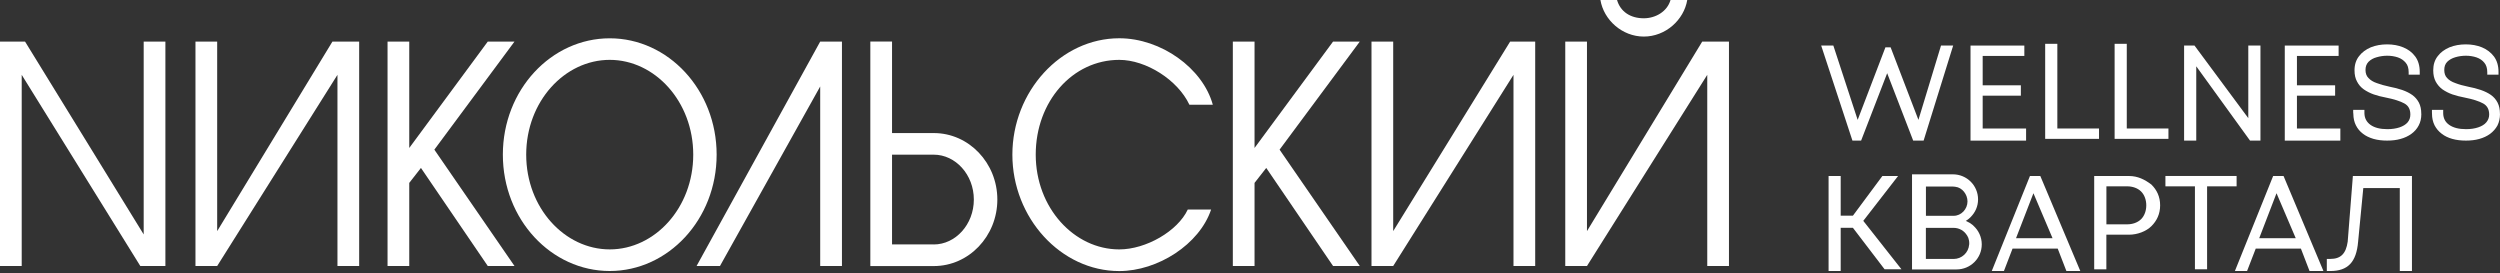
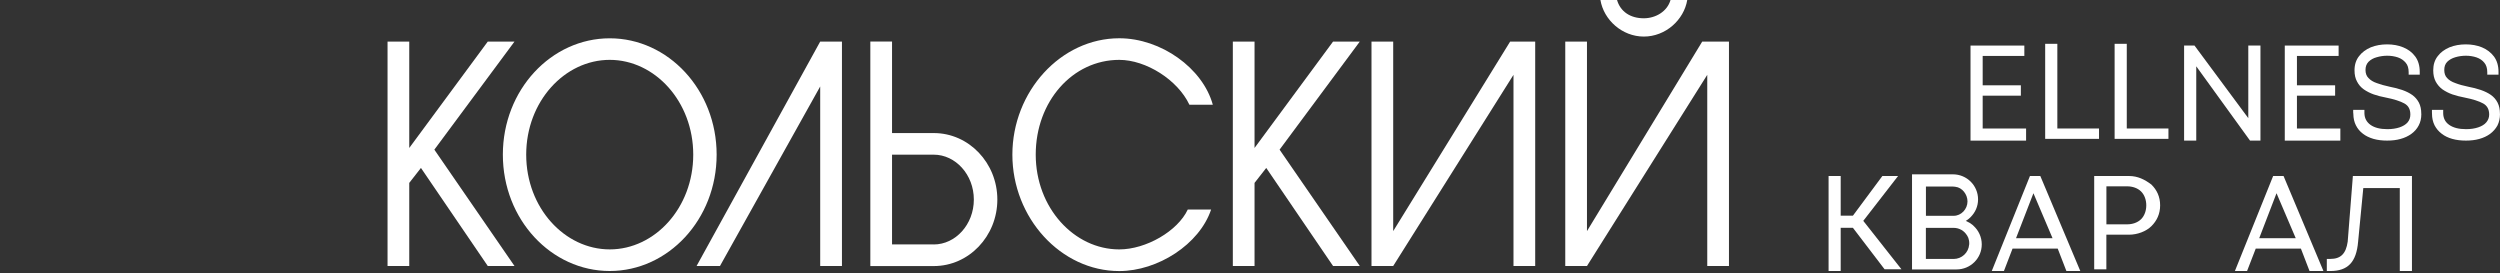
<svg xmlns="http://www.w3.org/2000/svg" width="476" height="52" viewBox="0 0 476 52" fill="none">
  <rect x="0" y="0" width="476" height="52" fill="#333333" stroke="none" />
  <g clip-path="url(#clip0_1757_662)">
    <path d="M358.402 33.512L352.793 41.068H350.468V33.512H348.162V51.6H350.468V43.373H352.793L358.822 51.269H362.037L354.767 42.05L361.392 33.512H358.402Z" fill="white" />
    <path d="M387.166 36.789L390.801 45.347H383.854L387.166 36.789ZM386.502 33.512L379.232 51.6H381.548L383.19 47.331H391.788L393.439 51.6H396.087L388.476 33.512H386.492H386.502Z" fill="white" />
    <path d="M407.665 41.73C407.001 42.391 406.014 42.712 405.017 42.712H401.06V35.477H405.017C406.004 35.477 407.001 35.797 407.665 36.459C408.33 37.12 408.652 38.102 408.652 39.094C408.652 40.086 408.33 41.068 407.665 41.73ZM409.649 35.156C408.33 34.154 407.001 33.512 405.359 33.512H398.735V51.279H401.051V44.686H405.35C406.991 44.686 408.642 44.044 409.639 43.052C410.645 42.05 411.29 40.747 411.29 39.094C411.29 37.441 410.645 36.138 409.639 35.156" fill="white" />
-     <path d="M412.297 33.505V35.479H417.915V51.272H420.231V35.479H425.849V33.505H412.297Z" fill="white" />
    <path d="M433.45 36.789L437.105 45.347H430.158L433.45 36.789ZM432.806 33.512L425.526 51.6H427.842L429.493 47.331H438.091L439.733 51.6H442.381L434.789 33.512H432.806V33.512Z" fill="white" />
    <path d="M447.999 33.505H459.235V51.602H456.919V35.809H449.972L448.986 46.011C448.653 49.959 447.002 51.602 443.69 51.602H443.025V49.298H443.69C445.673 49.298 446.67 48.315 447.002 46.011L447.989 33.505H447.999Z" fill="white" />
    <path d="M374.924 46.583C374.806 48.11 373.517 49.306 371.973 49.306H366.687V43.384H371.973C373.067 43.384 374.015 43.967 374.533 44.843C374.562 44.872 374.582 44.901 374.591 44.93C374.738 45.154 374.845 45.416 374.885 45.737C374.933 45.941 374.943 46.136 374.943 46.34C374.943 46.428 374.943 46.505 374.933 46.593M366.687 35.517H371.641C371.719 35.517 372.246 35.526 372.305 35.565C373.605 35.702 374.611 37.014 374.611 38.347C374.611 39.805 373.429 41.089 371.983 41.089H366.697V35.517H366.687ZM375.764 42.995C375.705 42.937 375.647 42.878 375.588 42.83C375.246 42.548 374.865 42.314 374.464 42.139C374.406 42.129 374.347 42.09 374.289 42.061C374.601 41.867 374.894 41.653 375.148 41.4C375.178 41.39 375.197 41.352 375.207 41.332C376.077 40.476 376.624 39.29 376.624 37.967C376.624 35.322 374.484 33.193 371.836 33.193H364.049V51.3H372.53C375.187 51.3 377.327 49.17 377.327 46.535C377.327 45.134 376.721 43.87 375.764 43.005" fill="white" />
    <path d="M374.582 44.915C374.718 45.168 374.816 45.44 374.875 45.722C374.826 45.401 374.728 45.129 374.582 44.915Z" fill="white" />
-     <path d="M369.568 8.676H371.883L366.255 26.774H364.272L359.318 13.937L354.355 26.774H352.703L346.753 8.676H349.069L353.7 22.826L358.986 9.007H359.973L365.268 22.826L369.568 8.676Z" fill="white" />
    <path d="M377.501 24.469H385.767V26.774H375.186V8.676H385.435V10.65H377.501V16.242H384.771V18.216H377.501V24.469Z" fill="white" />
    <path d="M391.718 24.465H399.652V26.439H389.402V8.342H391.718V24.465Z" fill="white" />
    <path d="M404.938 24.465H412.872V26.439H402.622V8.342H404.938V24.465Z" fill="white" />
    <path d="M428.075 8.676H430.39V26.774H428.407L418.167 12.624V26.774H415.852V8.676H417.835L428.075 22.495V8.676Z" fill="white" />
    <path d="M437.337 24.469H445.603V26.774H435.021V8.676H445.271V10.65H437.337V16.242H444.607V18.216H437.337V24.469Z" fill="white" />
    <path d="M461.021 21.703C461.021 22.549 460.855 23.268 460.513 23.901C460.191 24.523 459.722 25.058 459.116 25.495C458.52 25.923 457.836 26.244 457.045 26.458C456.292 26.672 455.433 26.769 454.514 26.769C453.596 26.769 452.716 26.672 451.925 26.448C451.104 26.205 450.44 25.884 449.893 25.456C449.316 25.019 448.876 24.484 448.564 23.862C448.251 23.239 448.085 22.529 448.075 21.683C448.065 21.596 448.046 21.499 448.046 21.382V20.925H450.186V21.586C450.215 22.52 450.596 23.239 451.358 23.784C452.111 24.319 453.185 24.591 454.553 24.591C455.433 24.591 456.214 24.474 456.879 24.251C457.533 24.027 458.051 23.716 458.403 23.307C458.764 22.88 458.93 22.384 458.93 21.81C458.93 20.818 458.569 20.127 457.797 19.7C457.006 19.262 455.823 18.883 454.26 18.572C453.43 18.416 452.648 18.221 451.964 17.978C451.251 17.725 450.616 17.395 450.078 17.025C449.502 16.617 449.082 16.121 448.779 15.528C448.466 14.964 448.3 14.254 448.3 13.388C448.3 12.309 448.593 11.404 449.17 10.685C449.707 9.965 450.479 9.401 451.417 9.002C452.345 8.633 453.39 8.448 454.504 8.448C455.618 8.448 456.654 8.633 457.572 9.012C458.54 9.411 459.282 9.975 459.859 10.753C460.425 11.521 460.719 12.503 460.719 13.68V14.215H458.608V13.748C458.608 12.98 458.422 12.377 458.051 11.949C457.66 11.482 457.172 11.142 456.556 10.928C455.286 10.5 453.801 10.52 452.521 10.899C451.896 11.064 451.368 11.366 450.958 11.774C450.577 12.182 450.391 12.678 450.391 13.32C450.391 13.962 450.577 14.468 450.948 14.847C451.329 15.255 451.837 15.586 452.531 15.819C453.195 16.072 453.996 16.296 454.983 16.51C455.823 16.665 456.634 16.879 457.387 17.132C458.159 17.404 458.774 17.716 459.282 18.076C459.82 18.455 460.24 18.941 460.562 19.544C460.865 20.137 461.012 20.828 461.012 21.683" fill="white" />
    <path d="M476 21.703C476 22.52 475.834 23.249 475.511 23.901C475.169 24.523 474.691 25.058 474.104 25.495C473.499 25.933 472.824 26.244 472.043 26.458C471.281 26.672 470.431 26.769 469.512 26.769C468.594 26.769 467.724 26.672 466.923 26.448C466.122 26.225 465.448 25.894 464.891 25.456C464.314 25.019 463.874 24.494 463.542 23.862C463.22 23.21 463.054 22.471 463.054 21.683C463.044 21.596 463.044 21.499 463.044 21.382V20.925H465.184V21.586C465.203 22.529 465.584 23.259 466.337 23.784C467.109 24.319 468.144 24.591 469.541 24.591C470.411 24.591 471.193 24.474 471.847 24.251C472.512 24.027 473.02 23.726 473.381 23.307C473.743 22.88 473.938 22.384 473.938 21.81C473.938 20.818 473.557 20.127 472.795 19.7C472.004 19.262 470.812 18.883 469.258 18.572C468.437 18.416 467.685 18.231 466.942 17.978C466.229 17.725 465.594 17.395 465.057 17.025C464.5 16.617 464.08 16.121 463.757 15.528C463.445 14.934 463.288 14.244 463.288 13.388C463.288 12.338 463.562 11.424 464.148 10.685C464.685 9.965 465.457 9.401 466.405 9.002C467.333 8.633 468.369 8.448 469.483 8.448C470.597 8.448 471.632 8.633 472.561 9.012C473.518 9.411 474.28 10.004 474.847 10.753C475.414 11.521 475.717 12.503 475.717 13.68V14.215H473.577V13.748C473.577 12.999 473.391 12.387 473.02 11.949C472.658 11.492 472.15 11.142 471.525 10.928C470.255 10.5 468.779 10.52 467.49 10.899C466.864 11.084 466.346 11.375 465.946 11.774C465.565 12.173 465.389 12.669 465.389 13.32C465.389 13.972 465.565 14.477 465.917 14.847C466.278 15.246 466.806 15.586 467.499 15.819C468.203 16.092 468.994 16.315 469.952 16.51C470.792 16.665 471.603 16.879 472.355 17.132C473.127 17.404 473.753 17.716 474.27 18.076C474.808 18.455 475.238 18.951 475.541 19.544C475.844 20.137 475.99 20.857 475.99 21.683" fill="white" />
-     <path d="M27.358 7.916V44.636L4.768 7.916H0V50.646H4.133V14.247L26.713 50.646H31.491V7.916H27.358Z" fill="white" />
-     <path d="M63.295 7.916L41.35 44.004V7.916H37.217V50.646H41.35L64.252 14.247V50.646H68.385V7.916H63.295Z" fill="white" />
    <path d="M253.814 7.916L238.865 28.172V7.916H234.732V50.646H238.865V34.824L241.093 31.975L253.814 50.646H258.905L243.633 28.494L258.905 7.916H253.814Z" fill="white" />
    <path d="M92.871 7.916L77.922 28.172V7.916H73.789V50.646H77.922V34.824L80.149 31.975L92.871 50.646H97.961L82.7 28.494L97.961 7.916H92.871Z" fill="white" />
    <path d="M116.096 47.485C107.507 47.485 100.189 39.579 100.189 29.446C100.189 19.313 107.507 11.397 116.096 11.397C124.684 11.397 131.993 19.323 131.993 29.446C131.993 39.569 124.684 47.485 116.096 47.485M116.096 7.293C104.967 7.293 95.743 17.096 95.743 29.446C95.743 41.796 104.967 51.599 116.096 51.599C127.224 51.599 136.448 41.777 136.448 29.446C136.448 17.115 127.224 7.293 116.096 7.293Z" fill="white" />
    <path d="M156.166 7.916L132.628 50.646H137.083L156.166 16.464V50.646H160.308V7.916H156.166Z" fill="white" />
    <path d="M177.788 46.535H169.844V29.449H177.788C181.921 29.449 185.419 33.242 185.419 37.997C185.419 42.752 181.921 46.545 177.788 46.545M177.788 25.336H169.844V7.909H165.711V50.658H177.798C184.481 50.658 189.894 44.96 189.894 37.997C189.894 31.034 184.481 25.336 177.798 25.336" fill="white" />
    <path d="M230.598 39.892C228.371 46.544 220.417 51.61 213.109 51.61C201.98 51.61 192.756 41.477 192.756 29.448C192.756 17.419 201.98 7.286 213.109 7.286C221.062 7.286 229.015 12.984 230.921 19.947H226.465C224.238 15.201 218.199 11.399 213.109 11.399C204.208 11.399 197.202 19.315 197.202 29.438C197.202 39.562 204.52 47.487 213.109 47.487C218.199 47.487 224.238 44.006 226.153 39.892H230.608H230.598Z" fill="white" />
    <path d="M287.533 7.916L265.265 44.004V7.916H261.132V50.646H265.265L288.168 14.247V50.646H292.301V7.916H287.533Z" fill="white" />
    <path d="M324.104 7.916L302.159 44.004V7.916H298.026V50.646H302.159L325.062 14.247V50.646H329.195V7.916H324.104Z" fill="white" />
    <path d="M307.885 0C308.521 2.217 310.426 3.481 312.976 3.481C315.204 3.481 317.431 2.217 318.067 0H321.252C320.617 3.802 317.119 6.963 312.986 6.963C308.853 6.963 305.355 3.793 304.72 0H307.895H307.885Z" fill="white" />
  </g>
  <defs>
    <clipPath id="clip0_1757_662">
      <rect width="476" height="51.599" fill="white" />
    </clipPath>
  </defs>
</svg>